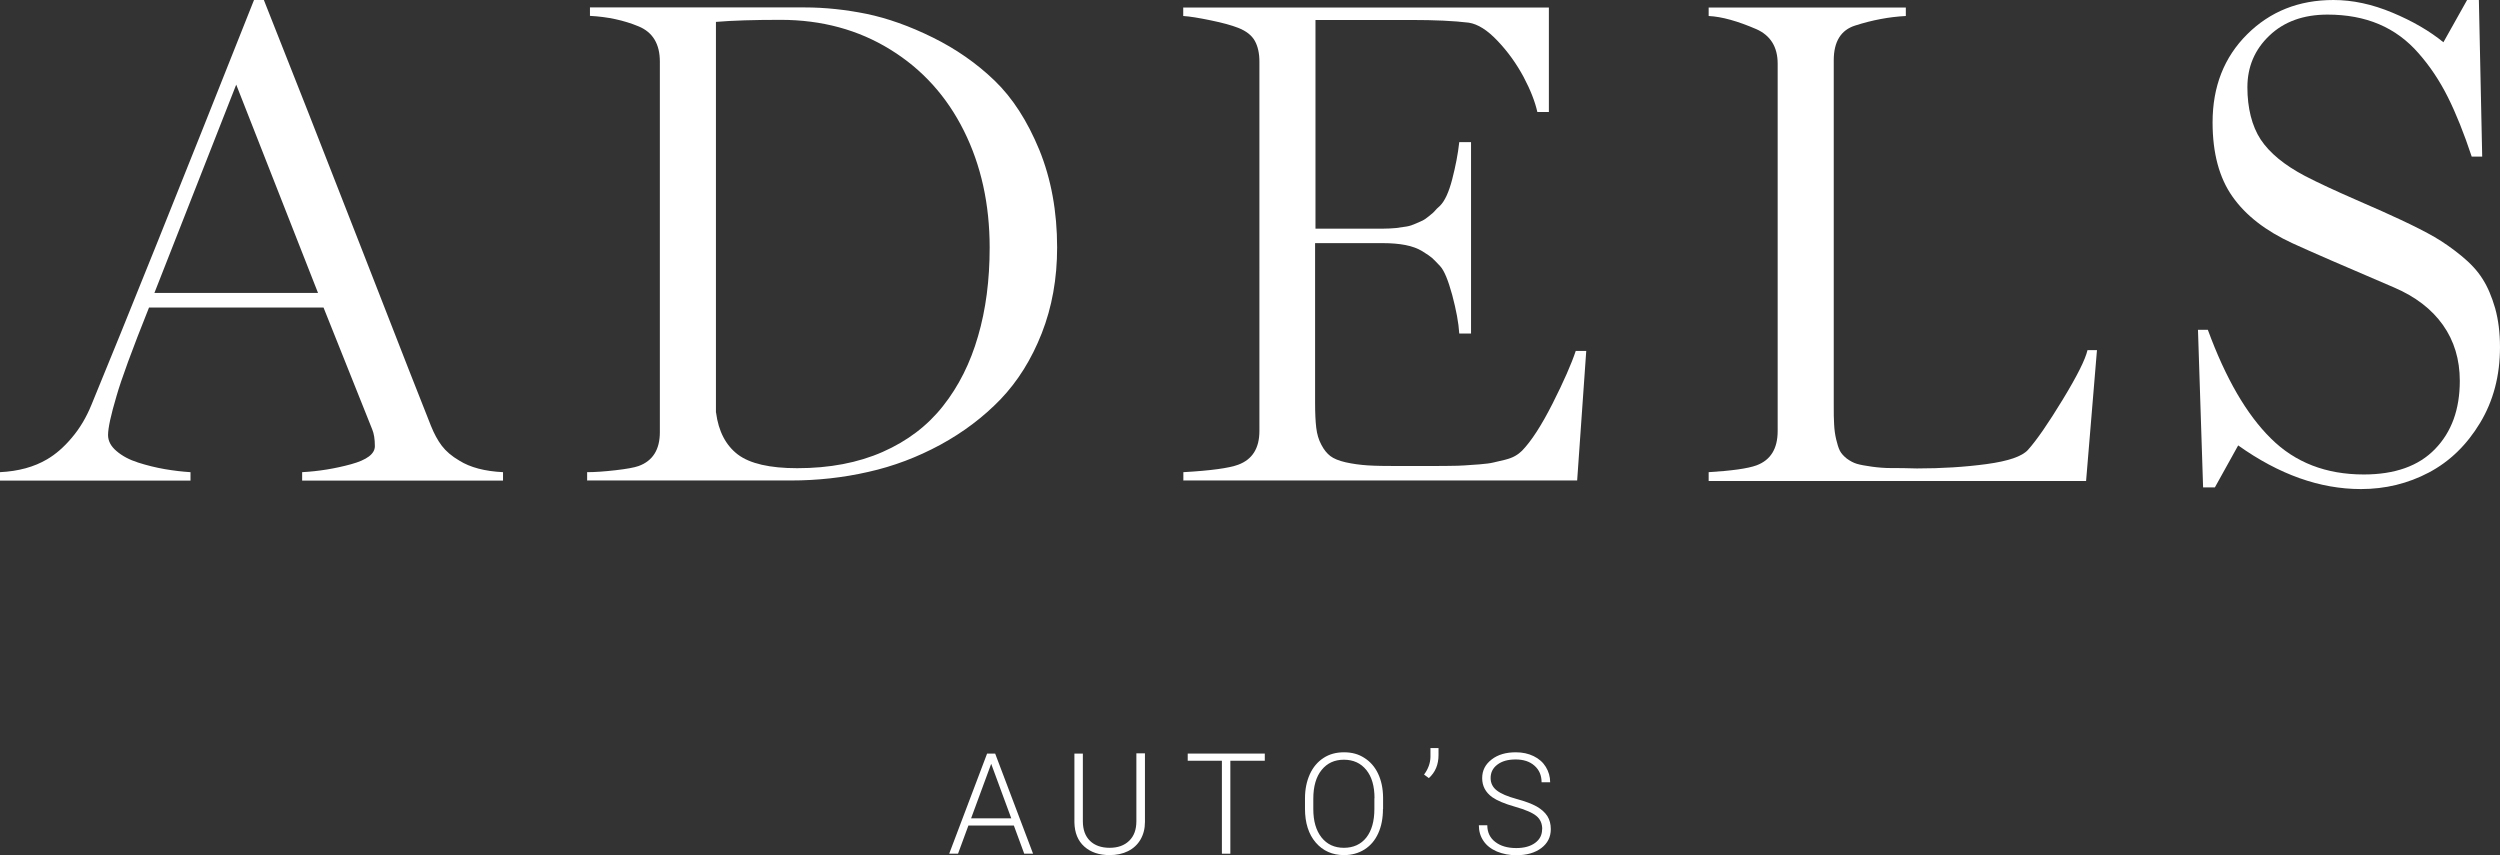
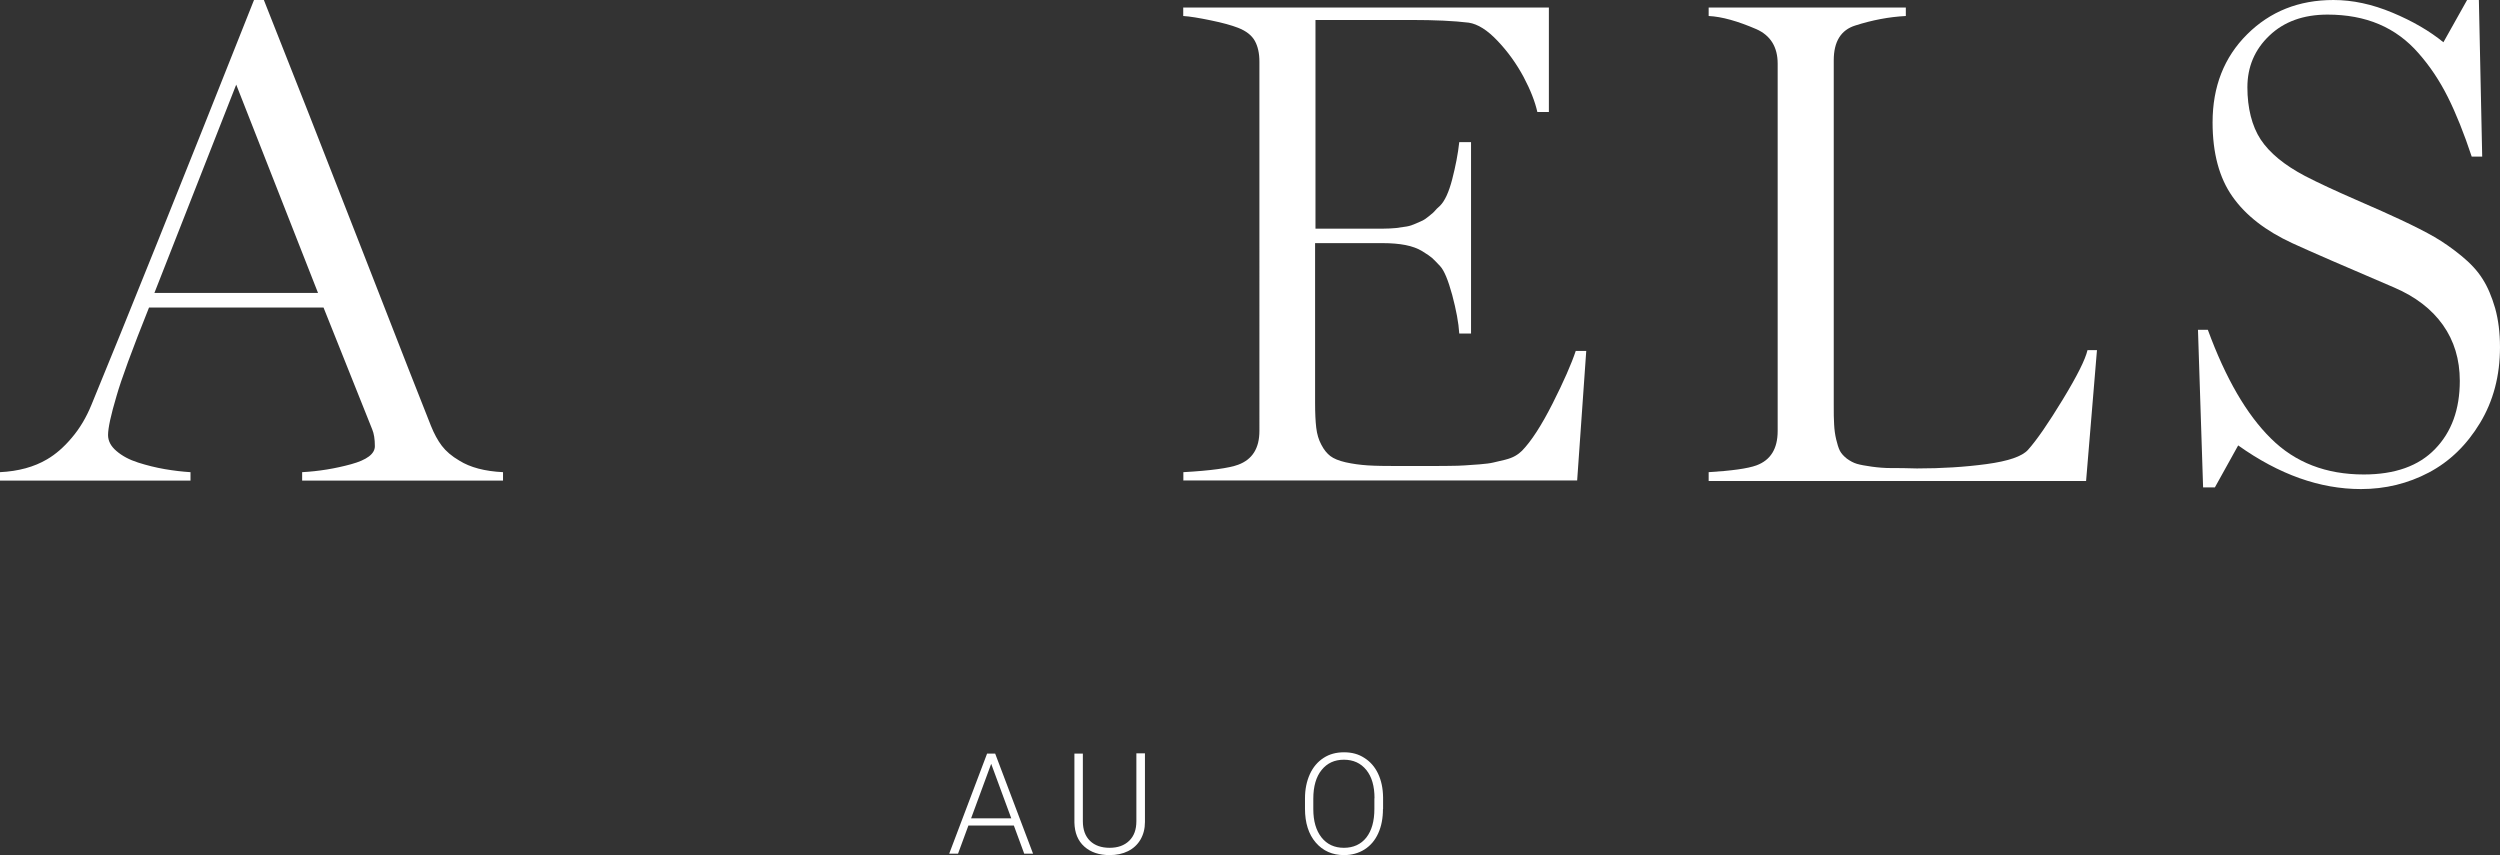
<svg xmlns="http://www.w3.org/2000/svg" id="Laag_1" viewBox="0 0 195.27 66.79">
  <rect x="0" y="0" width="195.27" height="66.79" fill="#333333" stroke="none" />
  <defs>
    <style>
      .cls-1 {
        fill: #fff;
      }
    </style>
  </defs>
  <g>
    <path class="cls-1" d="M12.05,22.88h12.79l-6.39-16.27-6.39,16.27ZM0,37.54v-.66c1.44-.07,2.67-.41,3.67-1,.67-.39,1.32-.95,1.94-1.69.63-.74,1.13-1.59,1.52-2.54,2.66-6.45,6.9-17,12.71-31.65h.77c2.04,5.13,4.59,11.62,7.65,19.47,3.06,7.86,4.86,12.45,5.4,13.79.25.62.53,1.14.85,1.56.32.42.77.81,1.37,1.16.85.53,1.98.83,3.41.9v.66h-15.69v-.66c1.3-.07,2.58-.28,3.82-.62,1.24-.34,1.86-.81,1.86-1.41,0-.55-.07-.99-.21-1.32l-3.8-9.51h-13.63c-1.34,3.35-2.18,5.65-2.54,6.92-.44,1.48-.66,2.49-.66,3.04,0,.46.22.88.66,1.25.44.38,1,.68,1.69.9.69.22,1.38.39,2.07.51.7.12,1.37.2,2.02.24v.66H0Z" />
-     <path class="cls-1" d="M55.93,32.23c.19,1.46.76,2.55,1.7,3.27.94.71,2.49,1.07,4.64,1.07,2.52,0,4.74-.42,6.67-1.27,1.93-.85,3.5-2.04,4.72-3.59,1.22-1.54,2.13-3.36,2.73-5.44.61-2.08.91-4.39.91-6.93,0-3.39-.67-6.43-2.01-9.12-1.34-2.69-3.25-4.81-5.75-6.35-2.49-1.54-5.35-2.32-8.57-2.32-2.08,0-3.76.05-5.05.16v30.51ZM45.86,37.54v-.66c.6,0,1.33-.05,2.21-.15.87-.1,1.48-.21,1.81-.33,1.11-.4,1.66-1.29,1.66-2.64V4.81c0-1.37-.55-2.29-1.66-2.75-1.16-.48-2.43-.75-3.8-.82v-.66h16.78c1.57,0,3.17.17,4.81.5,1.64.34,3.37.95,5.19,1.85,1.82.9,3.43,2.02,4.83,3.37,1.4,1.35,2.56,3.15,3.49,5.41.92,2.26,1.39,4.8,1.39,7.62,0,2.43-.4,4.66-1.2,6.7-.8,2.04-1.88,3.76-3.22,5.16-1.35,1.4-2.92,2.58-4.7,3.55-1.79.97-3.66,1.68-5.63,2.12-1.96.45-3.98.67-6.04.67h-15.9Z" />
    <path class="cls-1" d="M92.43,37.54v-.66c2.15-.12,3.58-.32,4.28-.58,1.11-.41,1.66-1.29,1.66-2.64V4.81c0-.65-.12-1.19-.36-1.62-.24-.43-.67-.77-1.31-1.02-.49-.19-1.2-.39-2.13-.58-.92-.19-1.64-.31-2.15-.34v-.66h28.56v8.16h-.9c-.18-.81-.54-1.73-1.08-2.75-.55-1.02-1.22-1.96-2.02-2.8-.8-.85-1.55-1.32-2.26-1.43-1.15-.14-2.64-.21-4.49-.21h-7.48v16.3h5.26c.37,0,.72-.02,1.04-.05.33-.04.6-.08.83-.12.23-.04.47-.12.71-.23.25-.11.43-.19.54-.24.11-.05.26-.16.45-.31.19-.15.3-.25.34-.28.04-.04.15-.14.3-.32l.26-.24c.37-.37.69-1.06.95-2.07.26-1.01.45-1.97.55-2.9h.92v14.95h-.92c-.05-.84-.24-1.84-.55-3.01-.32-1.17-.63-1.92-.95-2.26-.26-.28-.47-.49-.62-.63-.15-.13-.41-.31-.77-.53-.36-.22-.8-.38-1.31-.48-.51-.1-1.11-.15-1.8-.15h-5.26v12.5c0,.78.03,1.41.09,1.92.06.5.19.95.4,1.33.2.39.44.68.7.88.26.2.67.37,1.2.49.54.12,1.11.2,1.72.24.61.04,1.4.05,2.39.05h2.63c.27,0,.7,0,1.27-.01.57,0,1-.02,1.3-.04.29-.02.67-.04,1.14-.08.47-.04.84-.08,1.11-.15.27-.06.57-.13.89-.21.32-.08.58-.18.79-.3.21-.12.39-.26.53-.4.72-.74,1.52-1.97,2.39-3.69.87-1.72,1.47-3.09,1.81-4.11h.82l-.71,10.12h-30.78Z" />
    <path class="cls-1" d="M133.46,37.54v-.66c1.8-.11,3.04-.28,3.73-.53,1.11-.41,1.66-1.3,1.66-2.69V4.97c0-1.3-.56-2.2-1.66-2.69-1.46-.63-2.7-.98-3.73-1.03v-.66h15.4v.66c-1.32.07-2.63.32-3.94.74-1.13.35-1.69,1.26-1.69,2.72v26.9c0,.63,0,1.15.03,1.55.02.4.07.78.16,1.16.09.38.18.67.29.89.11.21.29.41.54.61.26.19.52.33.79.41.27.08.66.15,1.16.22.5.07,1.01.11,1.52.11s1.18,0,2.01.03c1.92,0,3.73-.11,5.43-.34,1.7-.23,2.78-.6,3.24-1.11.69-.77,1.59-2.08,2.71-3.92,1.12-1.84,1.77-3.13,1.94-3.87h.74l-.85,10.22h-29.48Z" />
    <path class="cls-1" d="M171.68,25.76h.77c1.39,3.79,3.03,6.62,4.93,8.49,1.89,1.88,4.31,2.81,7.25,2.81,2.43,0,4.29-.66,5.57-1.99,1.29-1.33,1.93-3.1,1.93-5.32,0-1.67-.44-3.13-1.32-4.37-.88-1.24-2.15-2.21-3.8-2.92-3.84-1.64-6.49-2.79-7.95-3.46-2.1-.97-3.66-2.18-4.69-3.65-1.03-1.46-1.55-3.39-1.55-5.79,0-2.8.9-5.09,2.7-6.88,1.8-1.79,4.04-2.68,6.74-2.68,1.5,0,3.03.33,4.61.99,1.58.66,2.9,1.43,3.98,2.31l1.85-3.3h.92l.26,12.23h-.82c-.6-1.81-1.22-3.36-1.86-4.64-.64-1.28-1.4-2.42-2.29-3.43-.88-1.01-1.91-1.77-3.09-2.27-1.18-.5-2.52-.75-4.02-.75-1.88,0-3.4.55-4.54,1.64-1.15,1.09-1.72,2.44-1.72,4.04s.35,3.03,1.04,4.08c.7,1.05,1.84,1.99,3.45,2.84,1.06.55,2.38,1.16,3.96,1.85,1.59.69,2.75,1.21,3.49,1.56,1.09.51,1.98.96,2.67,1.36.69.4,1.39.89,2.1,1.47.71.58,1.27,1.18,1.66,1.81.4.62.72,1.39.98,2.28.25.9.38,1.91.38,3.04,0,2.24-.52,4.21-1.56,5.93-1.04,1.72-2.37,3.01-4,3.87-1.63.86-3.4,1.29-5.3,1.29-3.21,0-6.4-1.14-9.59-3.41l-1.82,3.28h-.92l-.4-12.31Z" />
  </g>
  <g>
    <path class="cls-1" d="M79.19,64.48h-3.55l-.81,2.2h-.69l2.96-7.82h.63l2.96,7.82h-.69l-.81-2.2ZM75.85,63.92h3.14l-1.57-4.26-1.57,4.26Z" />
    <path class="cls-1" d="M89.43,58.86v5.34c0,.53-.12.98-.35,1.38-.23.39-.55.69-.97.9-.42.21-.9.31-1.44.31-.82,0-1.48-.22-1.98-.67-.5-.45-.75-1.07-.77-1.87v-5.39h.66v5.29c0,.66.19,1.17.56,1.53s.89.54,1.53.54,1.15-.18,1.53-.55.56-.87.56-1.53v-5.3h.67Z" />
-     <path class="cls-1" d="M98.78,59.42h-2.68v7.26h-.66v-7.26h-2.67v-.56h6.02v.56Z" />
    <path class="cls-1" d="M108.02,63.19c0,.72-.12,1.35-.37,1.9s-.6.96-1.07,1.26c-.46.29-1,.44-1.6.44-.91,0-1.65-.33-2.21-.98-.56-.65-.84-1.54-.84-2.64v-.81c0-.71.13-1.34.38-1.89.25-.55.61-.97,1.07-1.27.46-.3.99-.44,1.6-.44s1.13.14,1.59.44c.46.29.82.7,1.07,1.23.25.53.38,1.14.39,1.84v.93ZM107.36,62.35c0-.94-.21-1.68-.64-2.21-.43-.53-1.01-.8-1.75-.8s-1.31.27-1.74.8-.65,1.28-.65,2.24v.82c0,.93.21,1.66.64,2.21.43.54,1.01.81,1.75.81s1.33-.27,1.75-.8c.42-.54.63-1.28.63-2.24v-.83Z" />
-     <path class="cls-1" d="M111.61,60.78l-.38-.28c.32-.43.49-.89.5-1.37v-.7h.63v.54c0,.75-.25,1.35-.75,1.8Z" />
-     <path class="cls-1" d="M120.46,64.76c0-.43-.15-.78-.46-1.03-.3-.25-.86-.49-1.67-.72-.81-.23-1.4-.48-1.77-.74-.53-.38-.79-.88-.79-1.49s.25-1.08.74-1.46,1.12-.56,1.89-.56c.52,0,.98.1,1.39.3s.73.48.95.84.34.76.34,1.2h-.67c0-.53-.18-.96-.55-1.29s-.86-.49-1.47-.49-1.07.13-1.43.4c-.36.27-.53.62-.53,1.05,0,.4.16.72.48.97.32.25.83.47,1.53.66.7.19,1.23.39,1.6.6.36.21.63.45.82.74.18.29.27.62.27,1.02,0,.62-.25,1.11-.74,1.48s-1.14.56-1.95.56c-.55,0-1.06-.1-1.52-.29-.46-.2-.81-.47-1.05-.83-.24-.35-.36-.76-.36-1.22h.66c0,.55.21.99.62,1.3.41.32.96.48,1.64.48.61,0,1.1-.13,1.47-.4.37-.27.55-.62.55-1.07Z" />
  </g>
</svg>